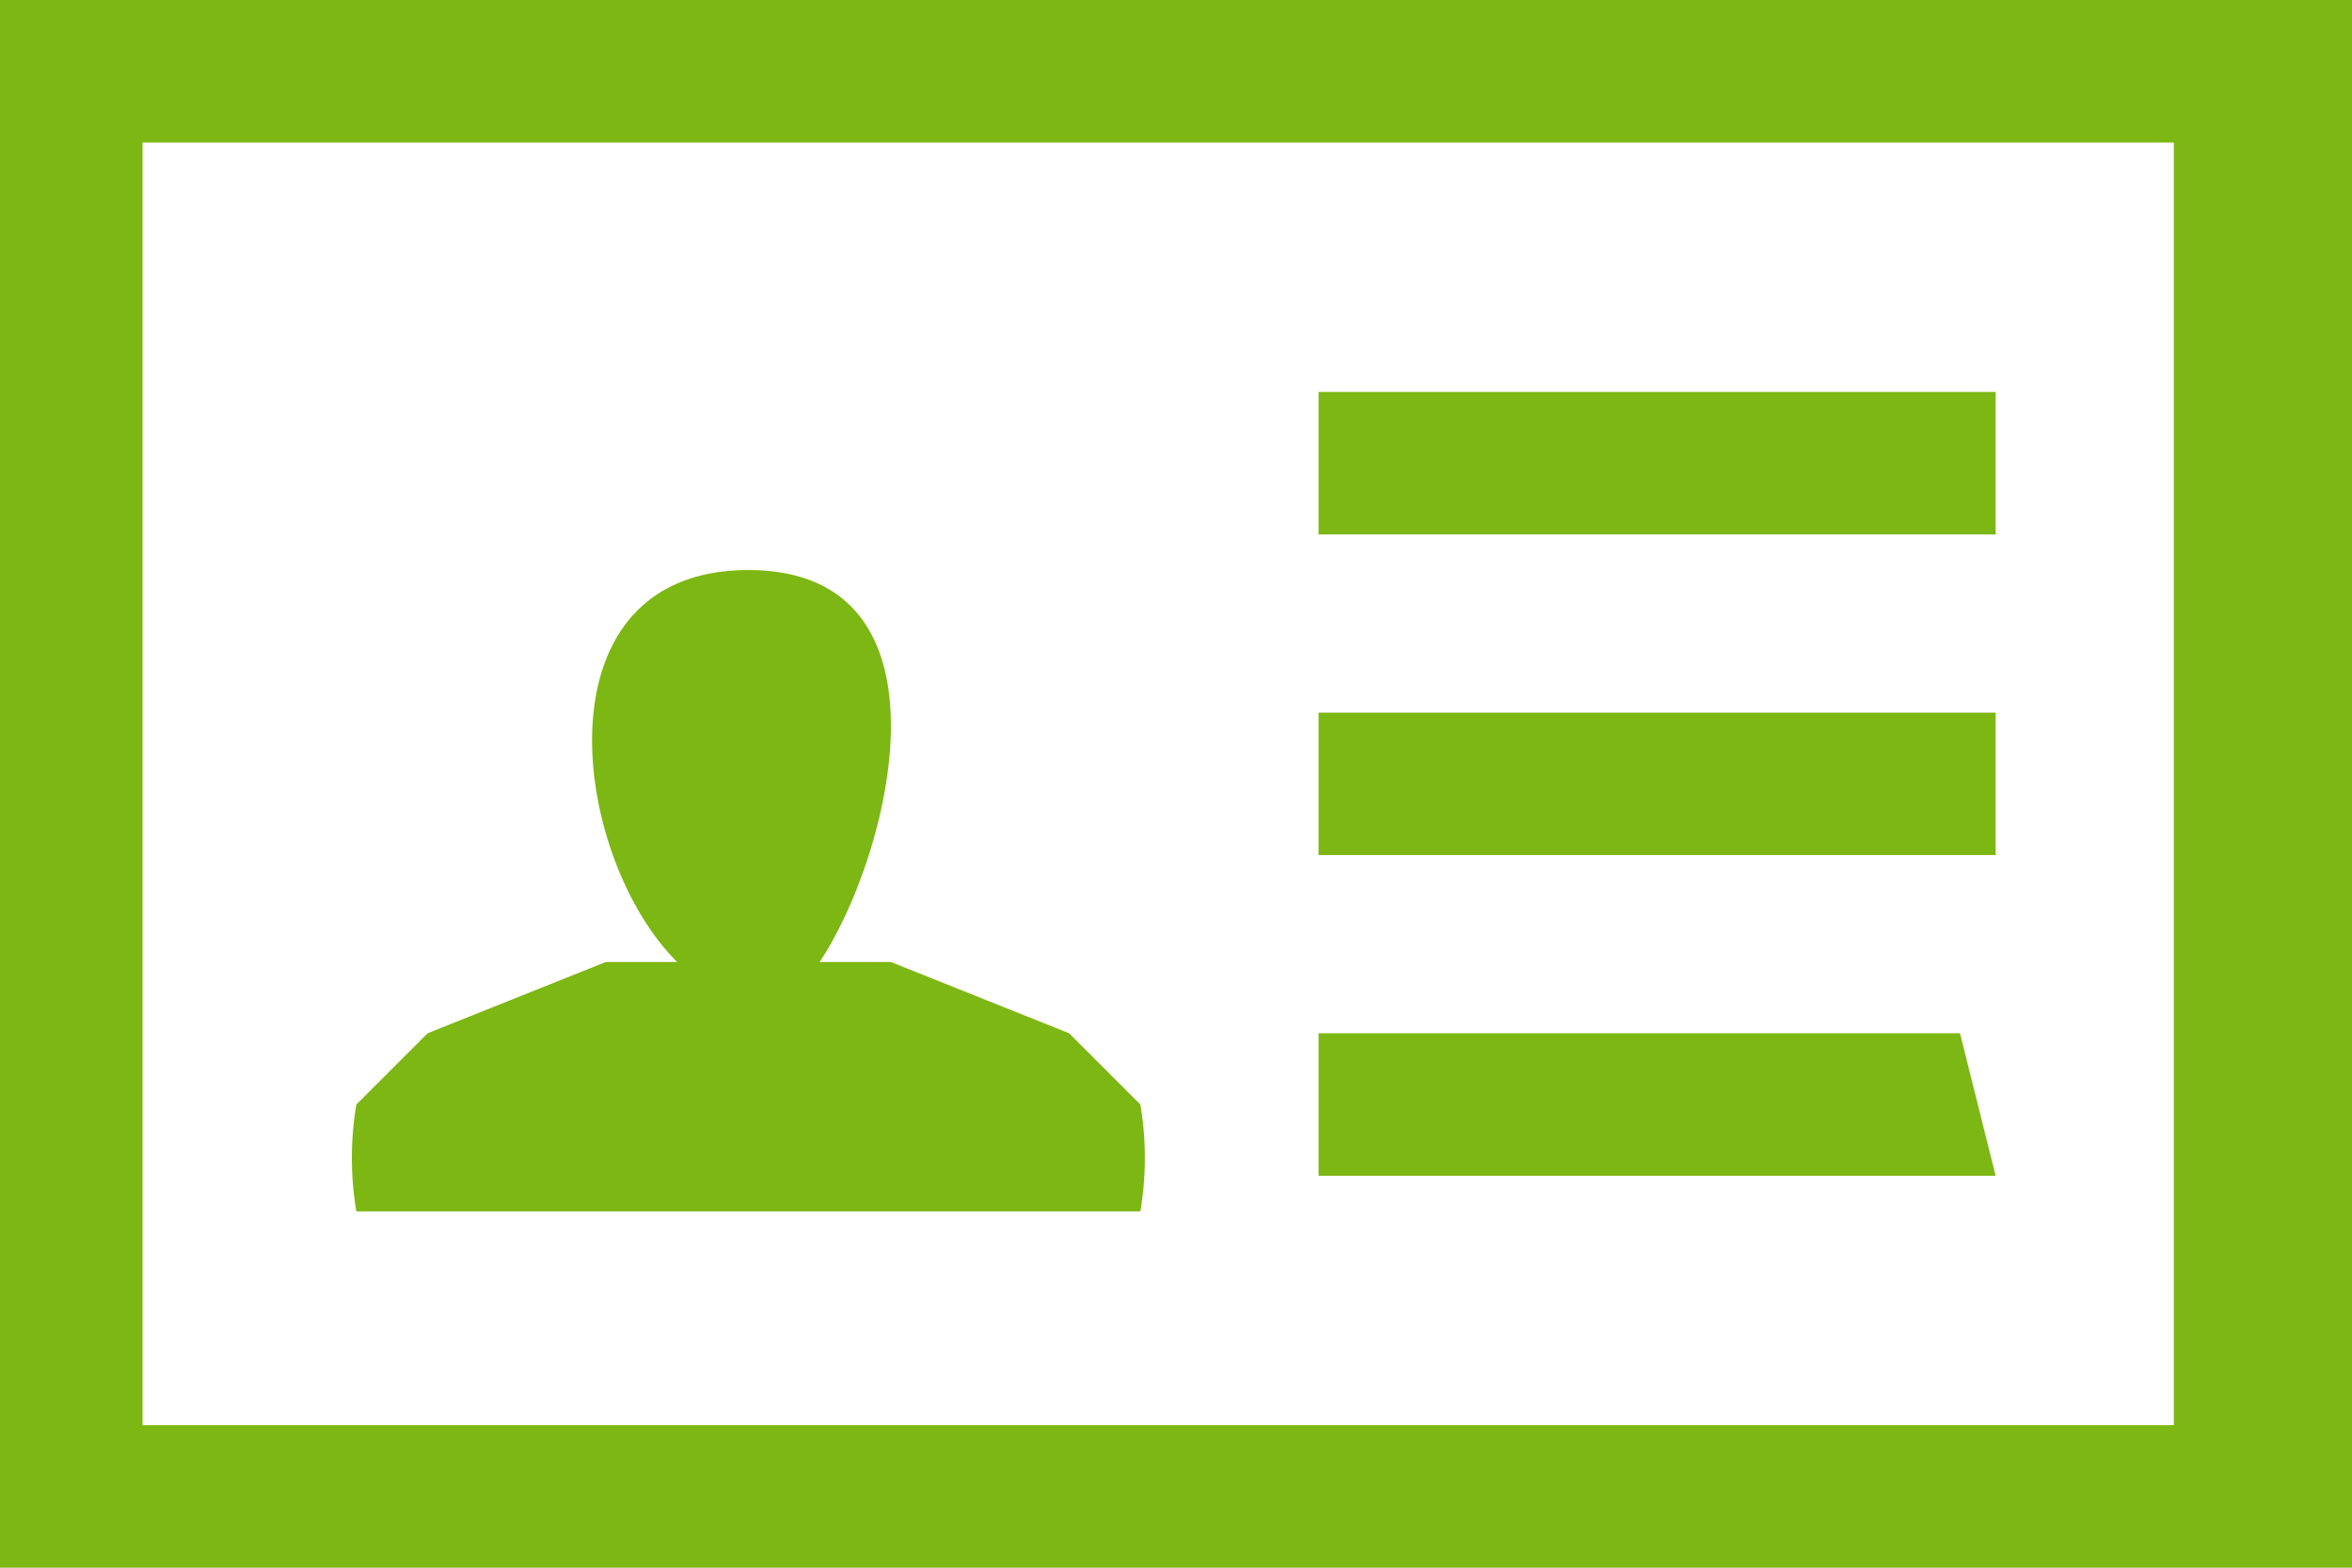
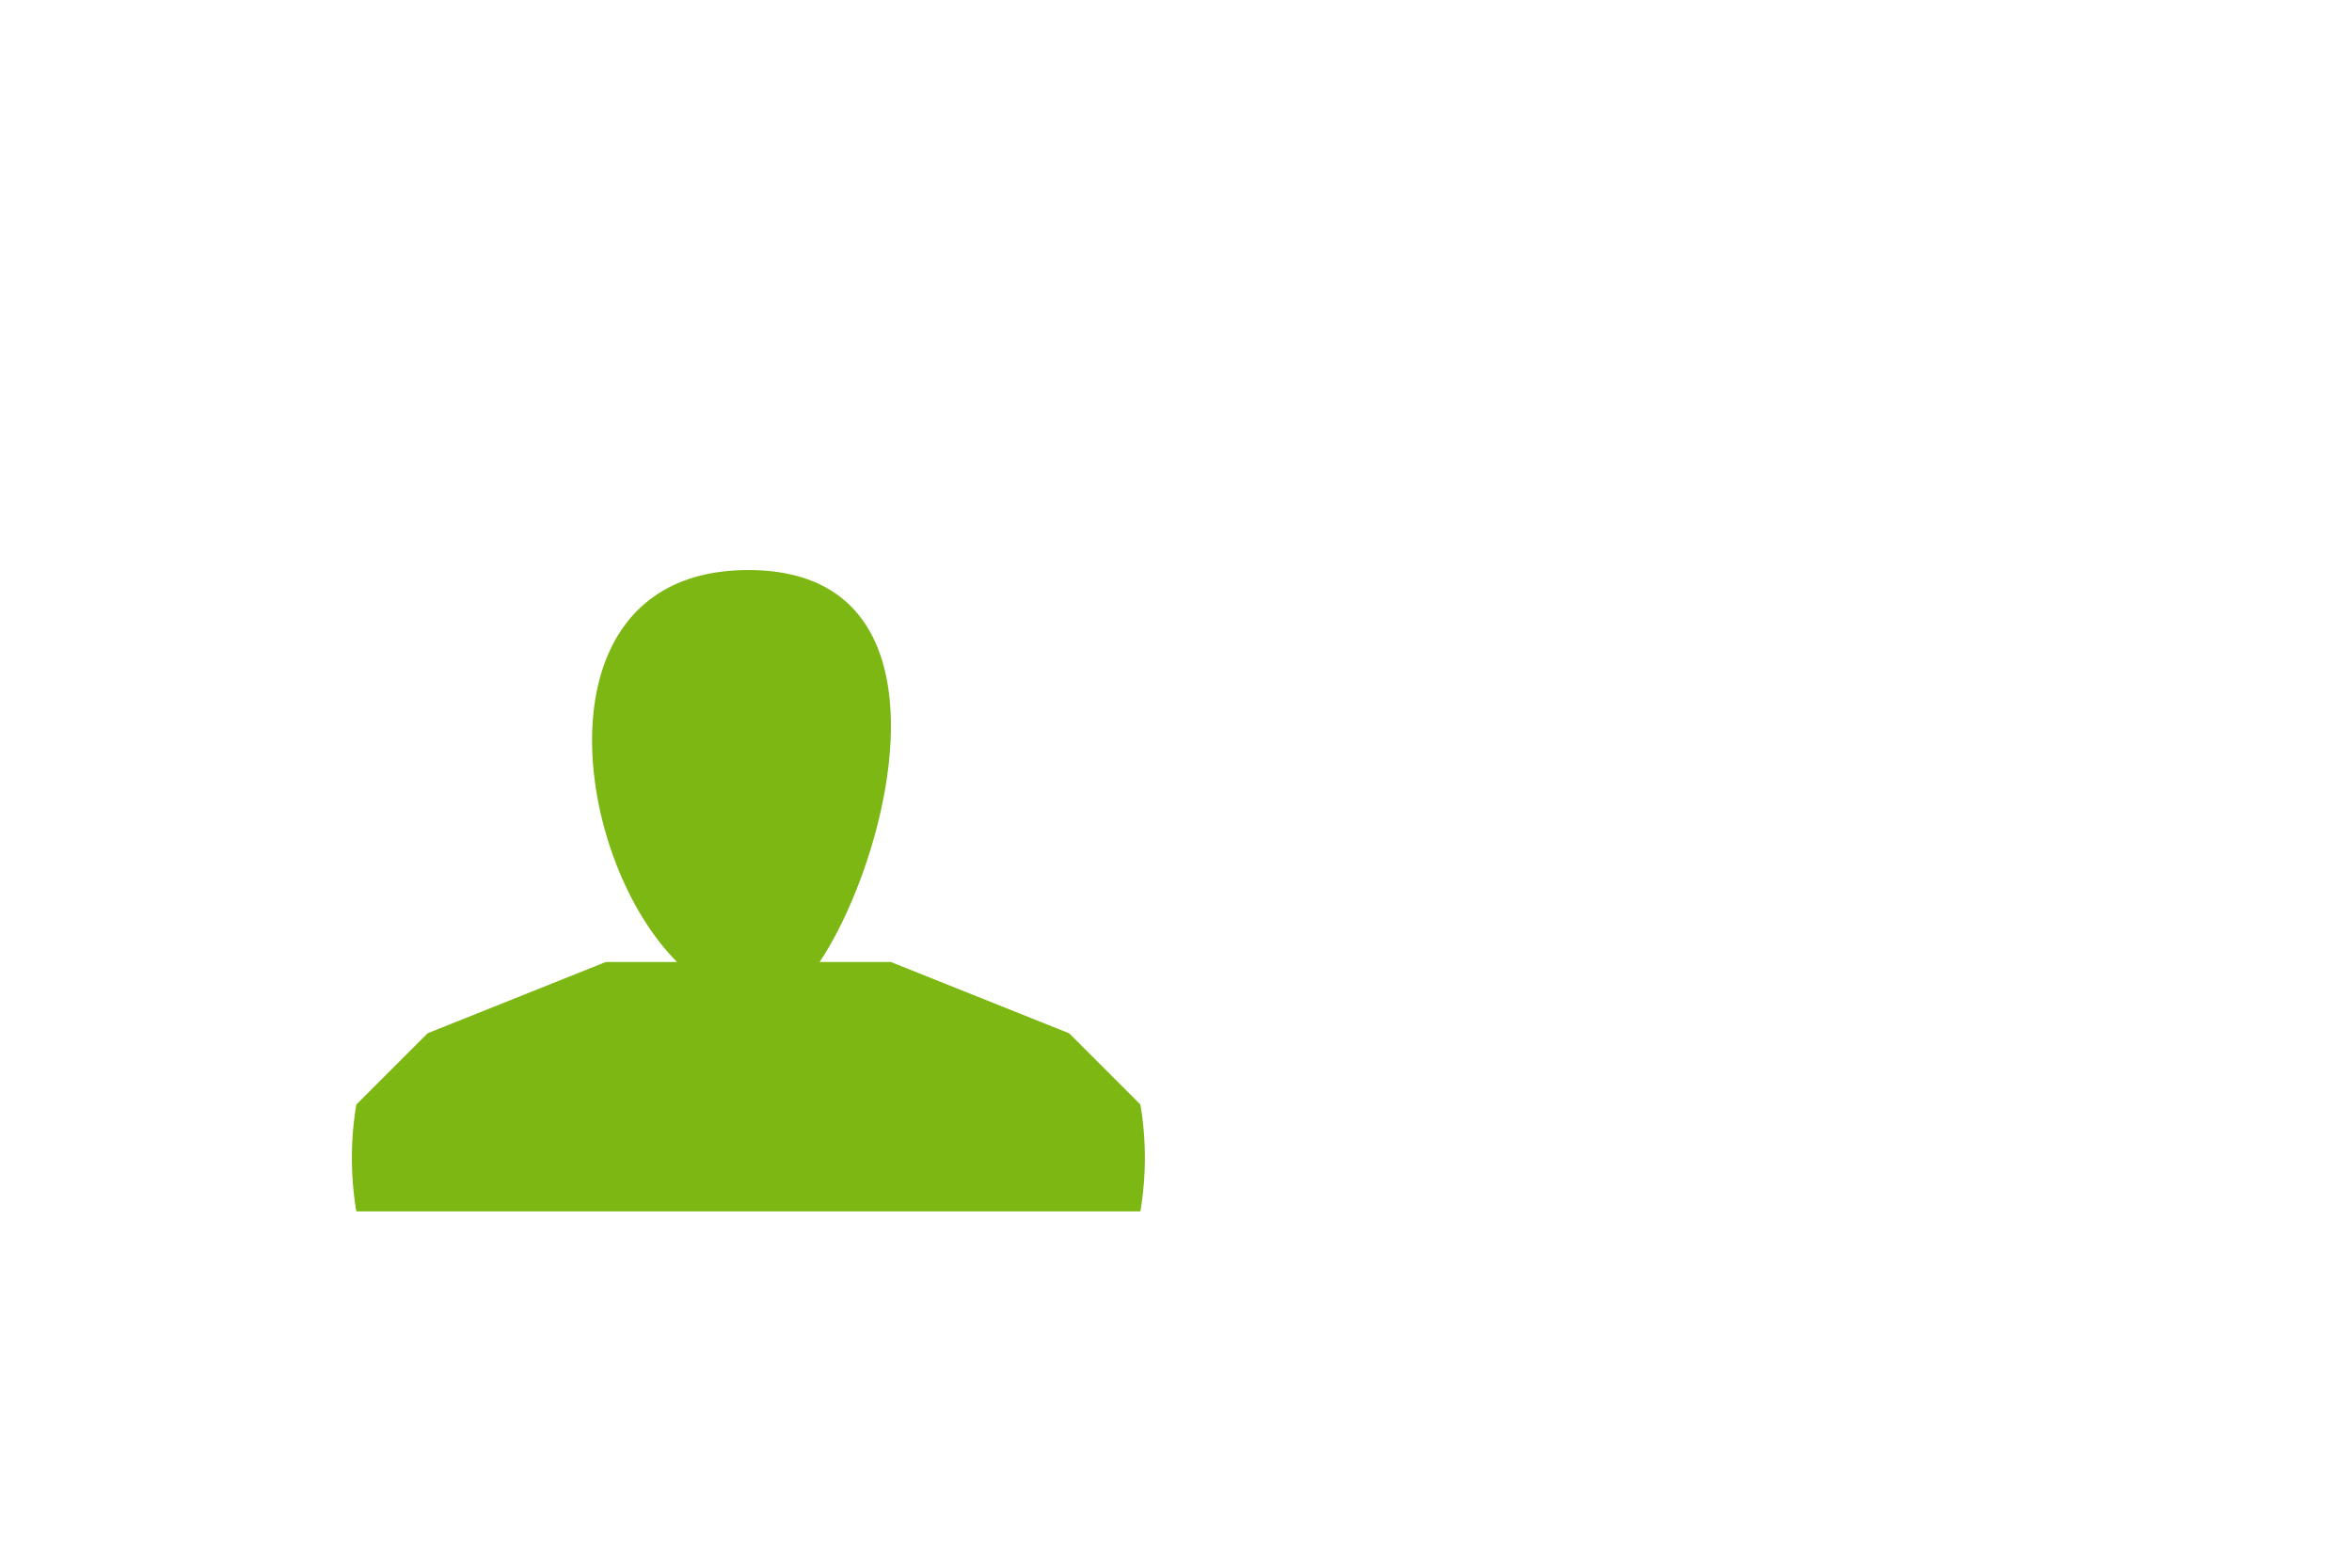
<svg xmlns="http://www.w3.org/2000/svg" viewBox="0 0 66 44">
  <g fill="#7db713" data-name="Ebene 2">
-     <path d="M37 11h19v4H37zm0 9h19v4H37zm19 13H37v-4h18l1 4z" />
-     <path d="M66 44H0V0h66zM4 40h57V4H4z" />
    <path d="M32 31l-2-2-5-2h-2c2-3 4-11-2-11s-5 8-2 11h-2l-5 2-2 2a9 9 0 0 0 0 3h22a9 9 0 0 0 0-3z" />
  </g>
</svg>